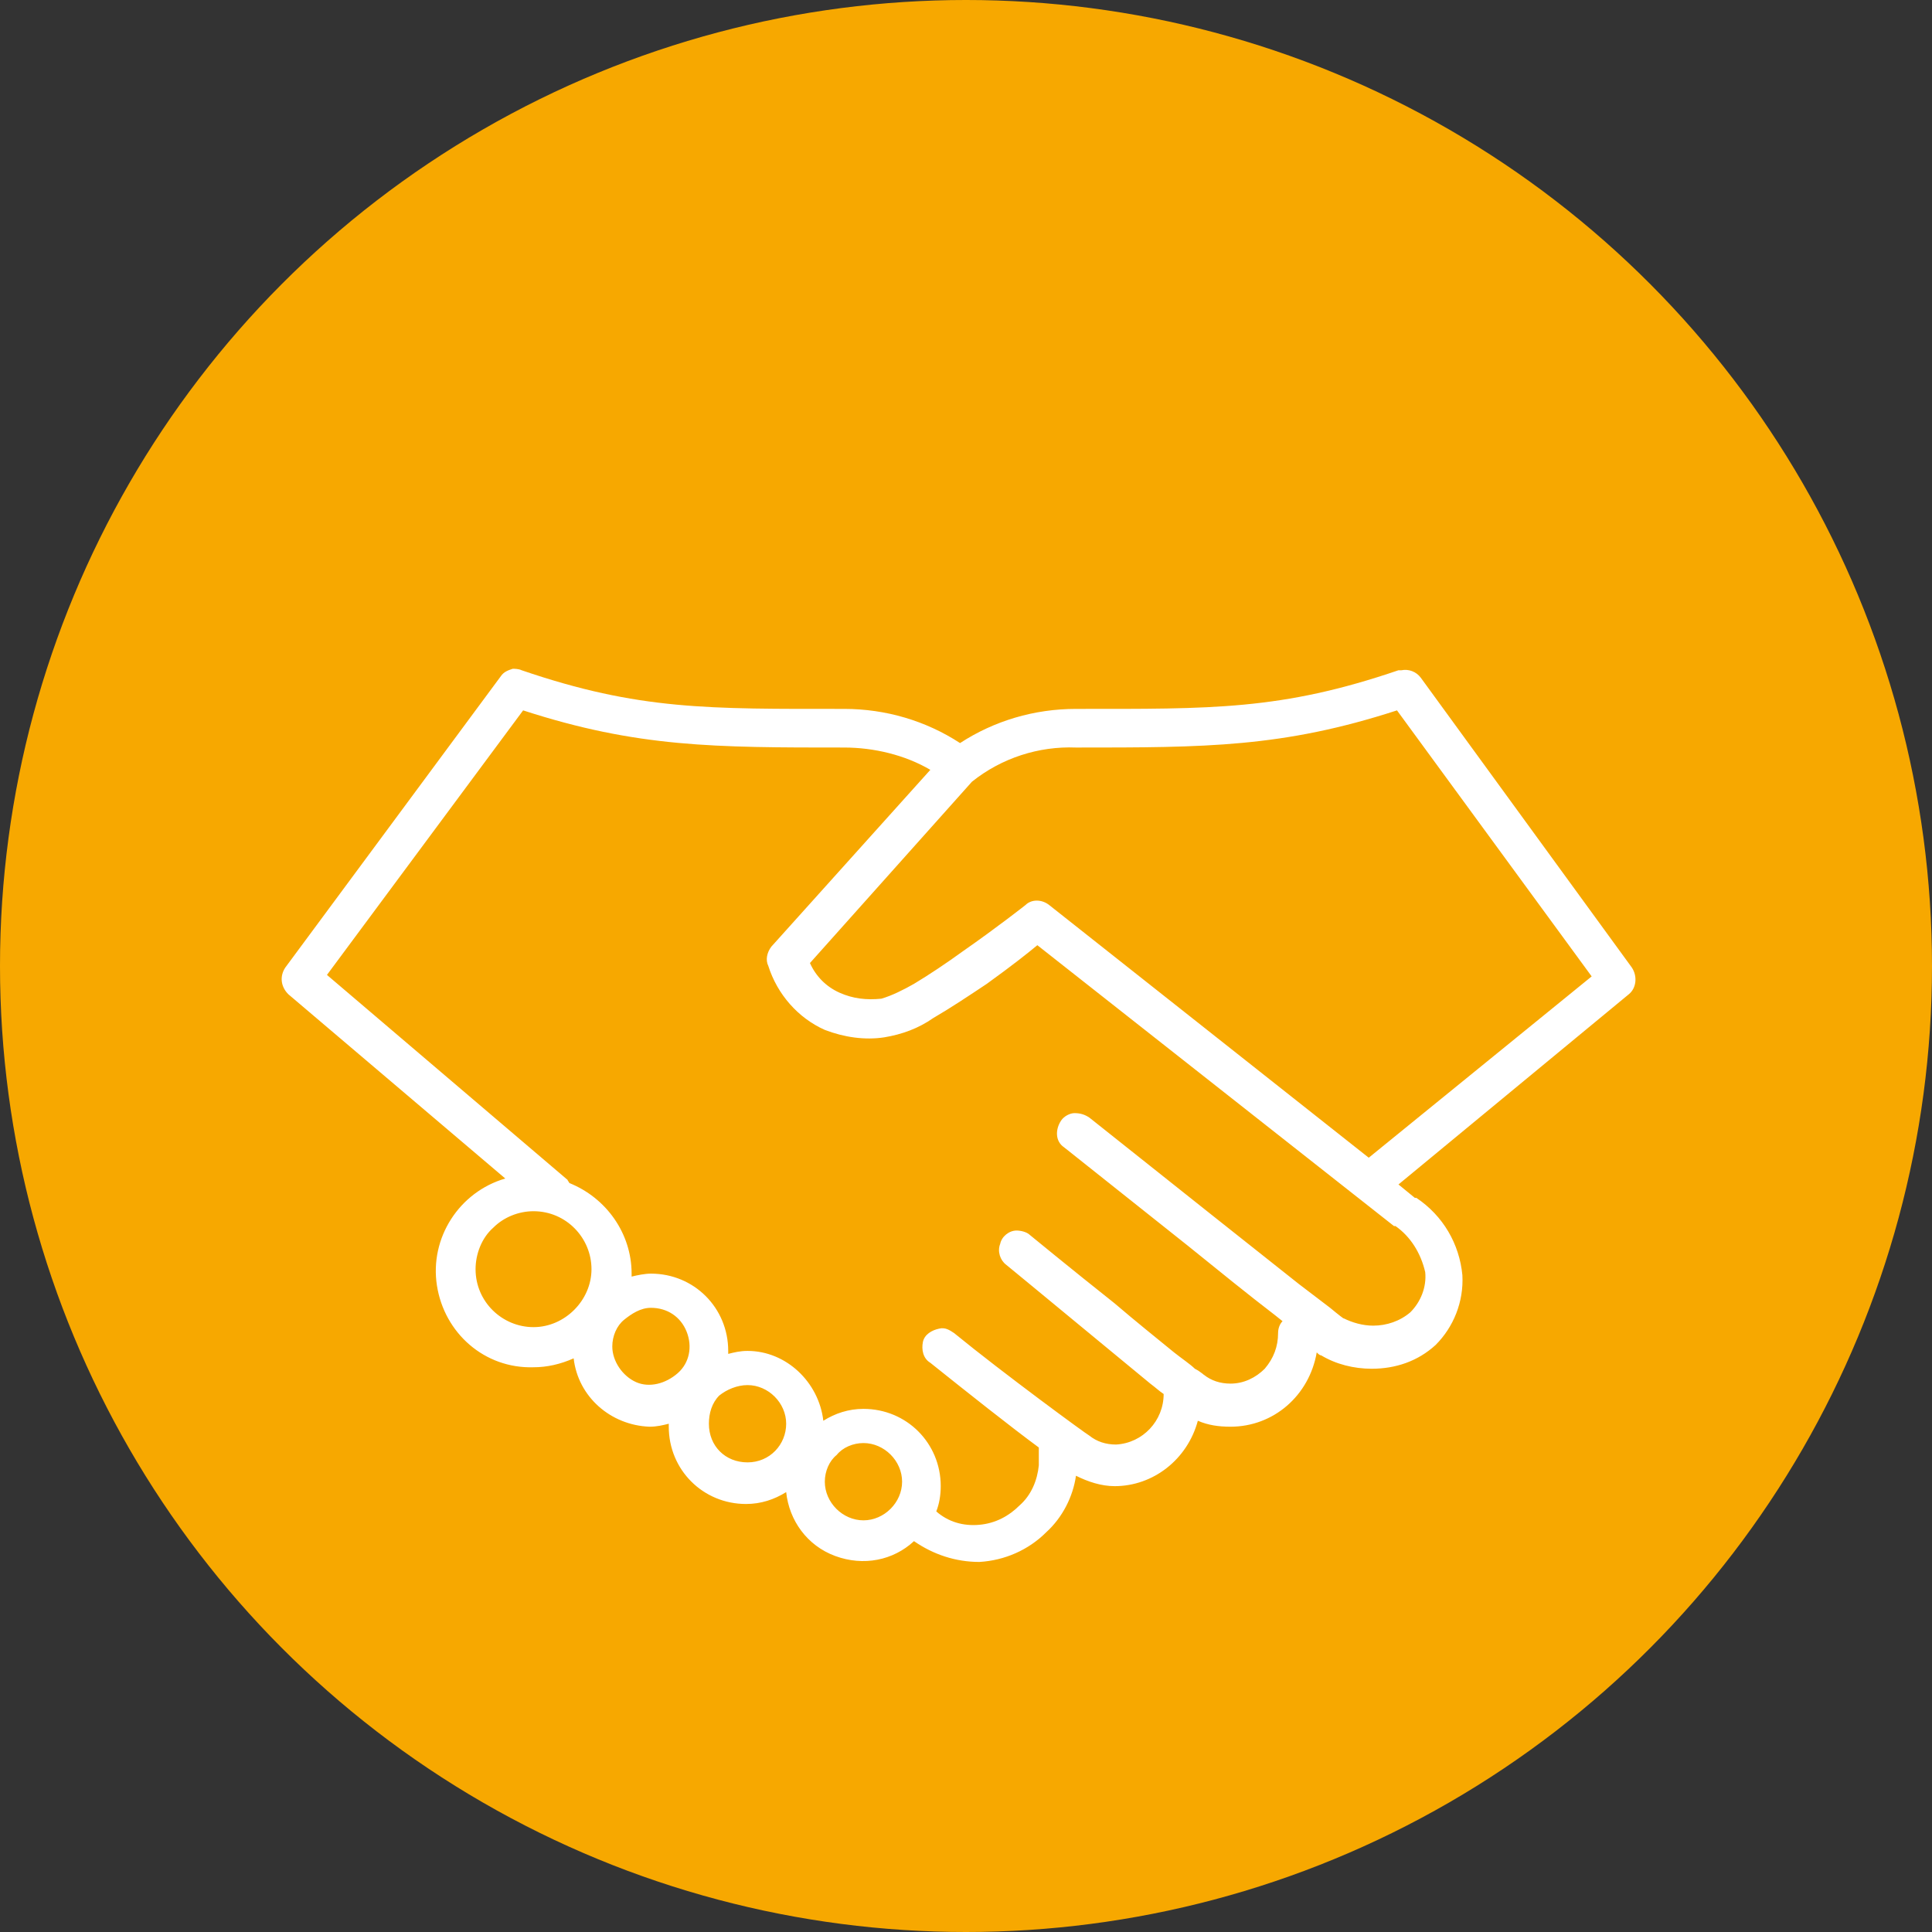
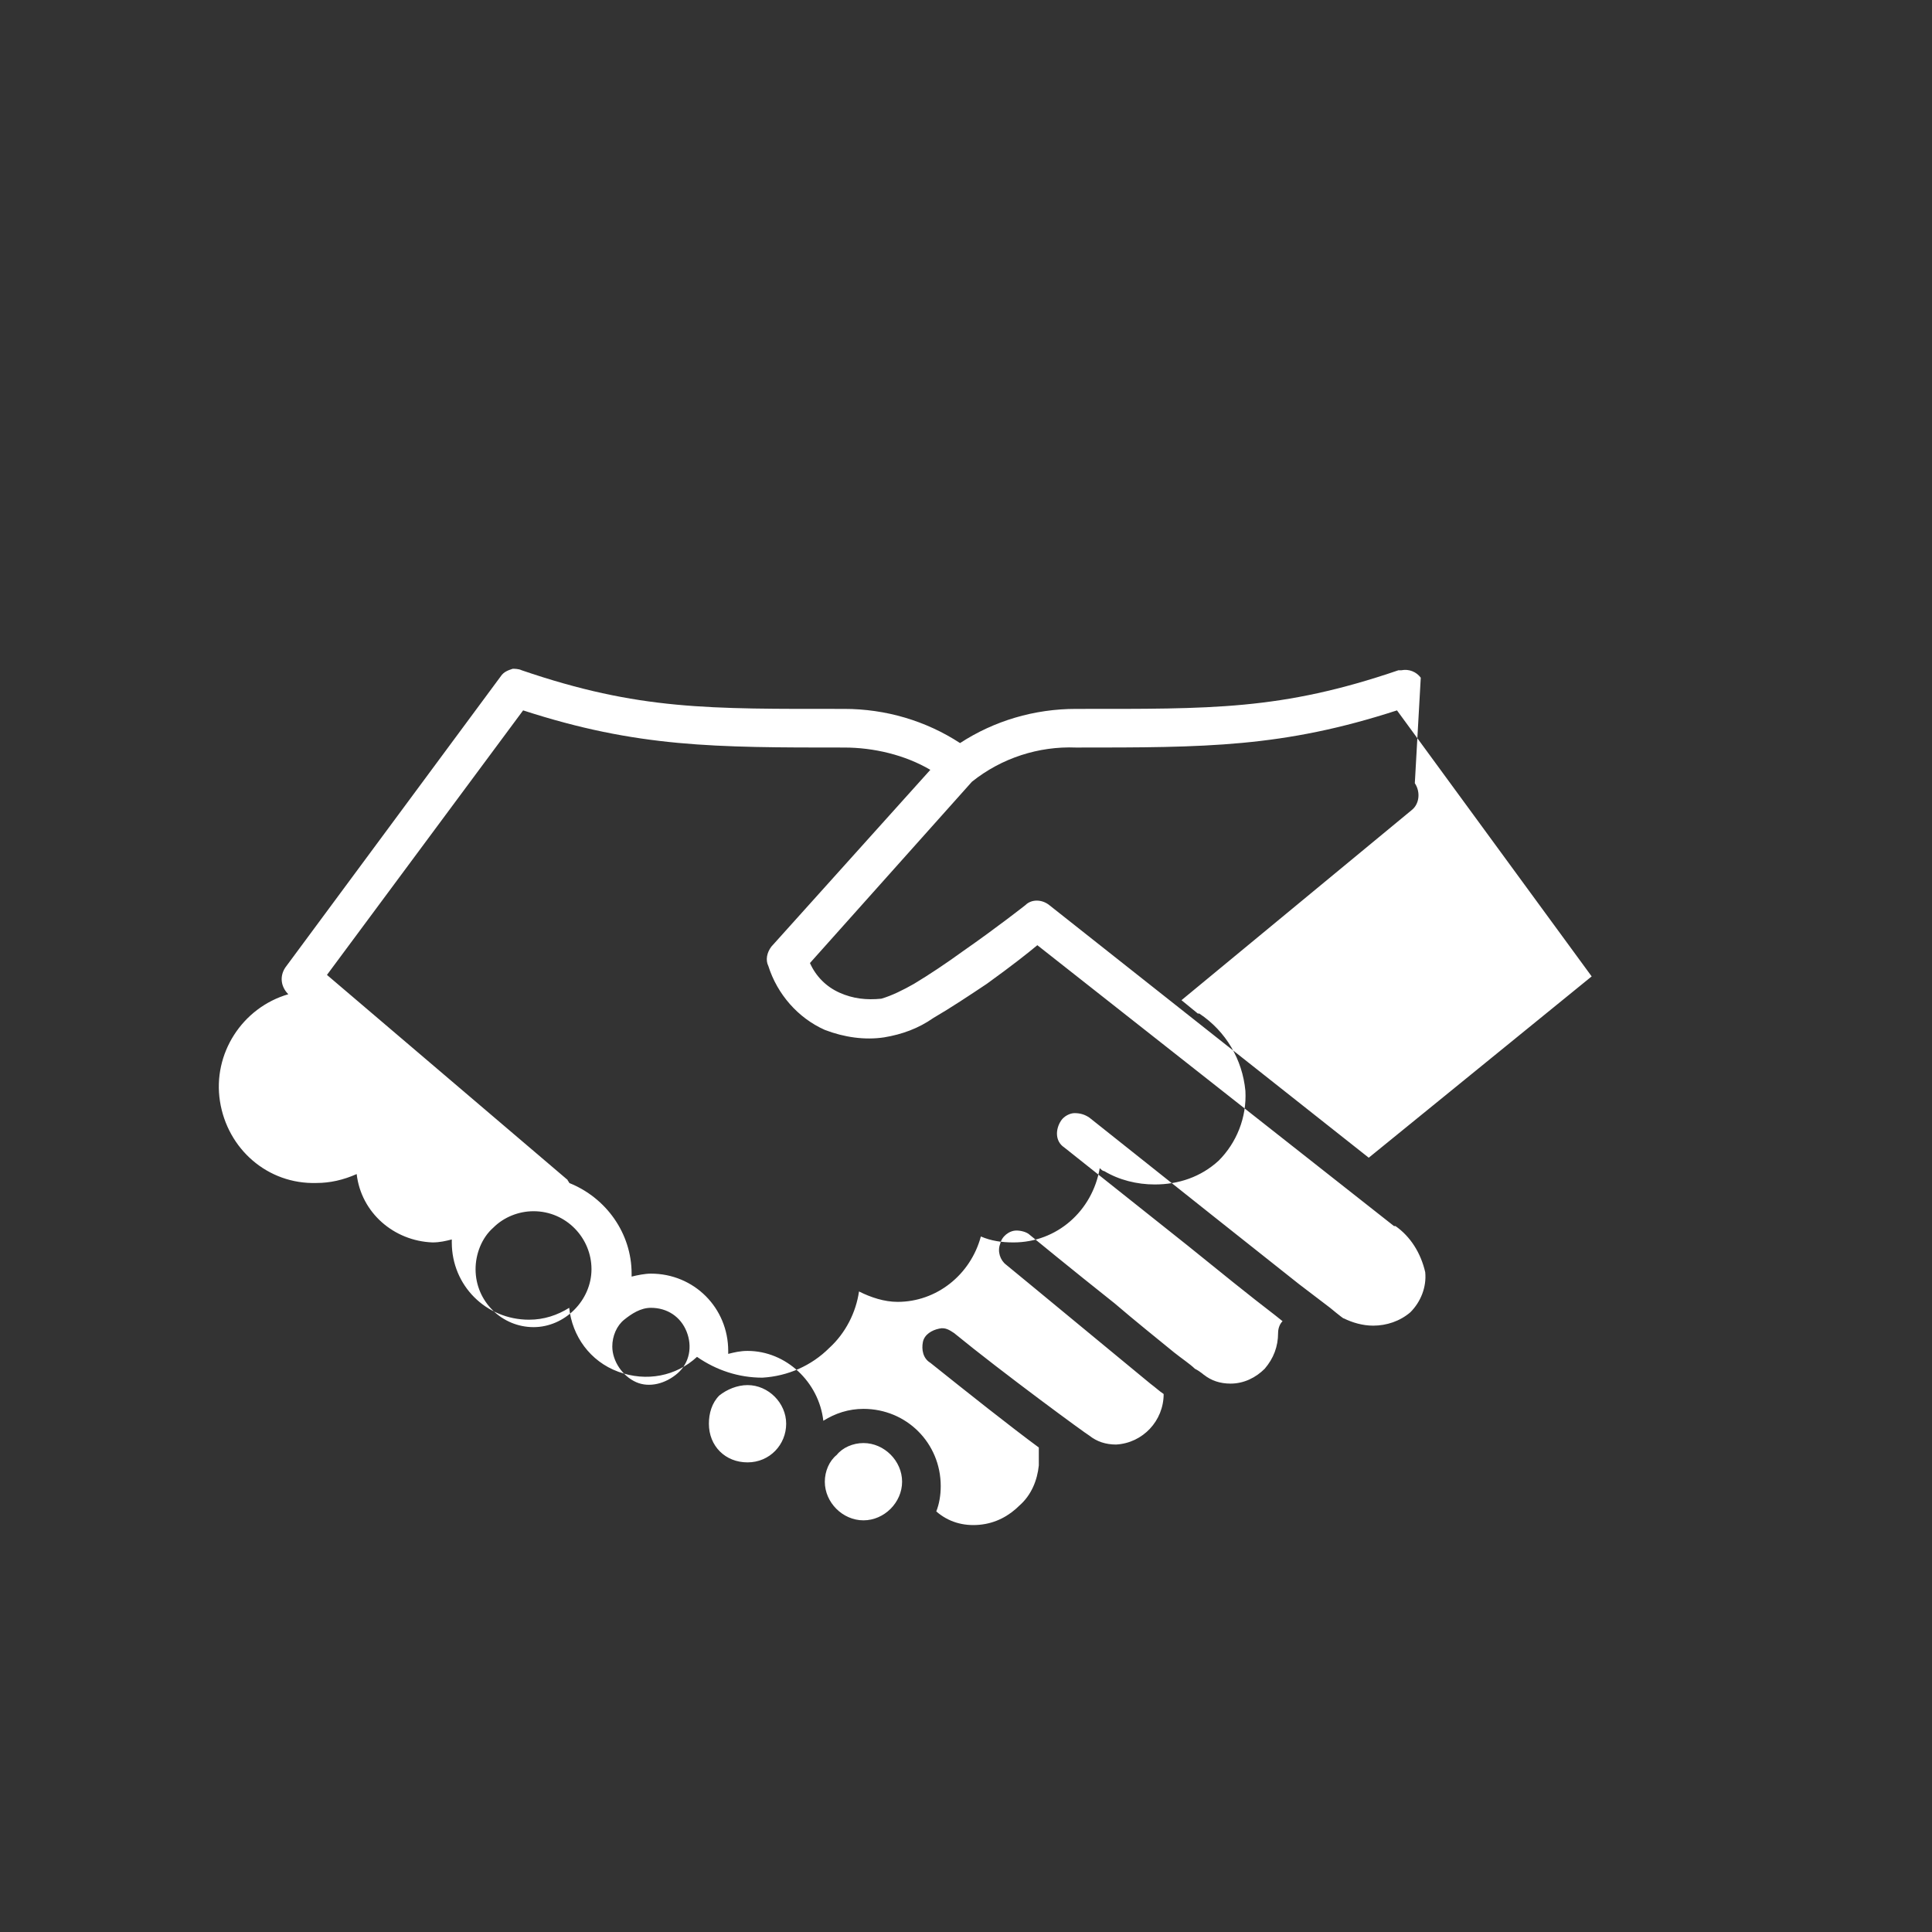
<svg xmlns="http://www.w3.org/2000/svg" version="1.1" id="Calque_1" x="0px" y="0px" viewBox="0 0 130 130" style="enable-background:new 0 0 130 130;" xml:space="preserve">
  <rect x="0" y="0" width="130" height="130" fill="#333333" stroke="none" />
  <style type="text/css">
	.st0{fill:#F7A800;}
	.st1{fill:#FFFFFF;}
</style>
  <desc>Created with Sketch.</desc>
  <g id="Illustration-_x2F_-Iconography-_x2F_-Handshake">
    <g id="Illustration-_x2F_-_x5F_-_x2F_-Background">
-       <circle id="BG" class="st0" cx="65" cy="65" r="65" />
-     </g>
-     <path id="Shape" class="st1" d="M58.1,97.1c1.4,0,2.6,1.2,2.6,2.6s-1.2,2.6-2.6,2.6s-2.6-1.2-2.6-2.6c0-0.7,0.3-1.4,0.8-1.8   C56.7,97.4,57.4,97.1,58.1,97.1z M50.3,93.2c1.4,0,2.6,1.2,2.6,2.6s-1.1,2.6-2.6,2.6s-2.6-1.1-2.6-2.6c0-0.7,0.2-1.4,0.7-1.9   C48.9,93.5,49.6,93.2,50.3,93.2z M43.8,88c1.1,0,2,0.6,2.4,1.6s0.2,2.1-0.6,2.8s-1.9,1-2.8,0.6s-1.6-1.4-1.6-2.4   c0-0.7,0.3-1.4,0.8-1.8S43.1,88,43.8,88z M35.9,81.5c2.2,0,3.9,1.8,3.9,3.9s-1.8,3.9-3.9,3.9S32,87.6,32,85.4c0-1,0.4-2.1,1.2-2.8   C33.9,81.9,34.9,81.5,35.9,81.5z M94,47.8l13.1,17.9l-15,12.2l-21.5-17c-0.5-0.4-1.2-0.4-1.6,0c0,0-1.9,1.5-4.2,3.1   c-1.1,0.8-2.3,1.6-3.3,2.2c-0.7,0.4-1.5,0.8-2.2,1c-1,0.1-1.9,0-2.8-0.4c-0.9-0.4-1.6-1.1-2-2l10.9-12.2c2-1.6,4.5-2.4,7-2.3   C81.1,50.3,86.3,50.3,94,47.8L94,47.8z M35.2,47.8c7.7,2.5,12.9,2.5,21.6,2.5c2,0,4.1,0.5,5.8,1.5L51.9,63.7   c-0.3,0.4-0.4,0.9-0.2,1.3c0.6,1.9,2,3.5,3.8,4.3c1.3,0.5,2.7,0.7,4,0.5c1.2-0.2,2.3-0.6,3.3-1.3c1.2-0.7,2.4-1.5,3.6-2.3   c1.8-1.3,2.8-2.1,3.4-2.6l24,18.9h0.1c1,0.7,1.7,1.8,2,3.1c0.1,1-0.3,2-1,2.7c-0.7,0.6-1.6,0.9-2.5,0.9c-0.7,0-1.4-0.2-2-0.5   c0.1,0.1-0.3-0.2-0.9-0.7l-2.1-1.6l-5.8-4.6l-8.3-6.6c-0.3-0.2-0.6-0.3-1-0.3c-0.3,0-0.7,0.2-0.9,0.5c-0.4,0.6-0.4,1.4,0.2,1.8   l8.3,6.6c2.1,1.7,4.2,3.4,5.9,4.7l0.5,0.4c-0.2,0.2-0.3,0.5-0.3,0.8c0,0.9-0.3,1.7-0.9,2.4c-0.6,0.6-1.4,1-2.3,1   c-0.7,0-1.3-0.2-1.8-0.6c0.1,0.1-0.2-0.2-0.6-0.4c-0.3-0.3-0.9-0.7-1.4-1.1c-1.1-0.9-2.6-2.1-4-3.3c-2.9-2.3-5.7-4.6-5.7-4.6   c-0.2-0.2-0.6-0.3-0.9-0.3c-0.5,0-1,0.4-1.1,0.9c-0.2,0.5,0,1.1,0.4,1.4c0,0,2.8,2.3,5.7,4.7l4,3.3c0.4,0.3,0.6,0.5,0.9,0.7   c0,1.8-1.4,3.3-3.2,3.4c-0.7,0-1.3-0.2-1.8-0.6c-0.2-0.1-5.8-4.2-9.1-6.9c-0.3-0.2-0.6-0.4-1-0.3c-0.5,0.1-1,0.4-1.1,0.9   s0,1.1,0.5,1.4c2.5,2,5.4,4.3,7.3,5.7v1.2c-0.1,1-0.5,2-1.3,2.7c-0.7,0.7-1.6,1.2-2.7,1.3c-1.1,0.1-2.1-0.2-2.9-0.9   c0.2-0.5,0.3-1.1,0.3-1.7c0-2.9-2.3-5.2-5.2-5.2c-1,0-1.9,0.3-2.7,0.8c-0.3-2.6-2.5-4.7-5.1-4.7c-0.5,0-0.9,0.1-1.3,0.2   c0-0.1,0-0.1,0-0.2c0-2.9-2.3-5.2-5.2-5.2c-0.4,0-0.9,0.1-1.3,0.2v-0.2c0-2.7-1.7-5.1-4.2-6.1c0-0.1-0.1-0.1-0.1-0.2L22,65.6   L35.2,47.8z M34.5,45c-0.3,0.1-0.6,0.2-0.8,0.5L19.2,65.1c-0.4,0.6-0.3,1.3,0.2,1.8l14.6,12.4c-3.1,0.9-5.1,4-4.6,7.2   c0.5,3.2,3.2,5.6,6.5,5.5c0.9,0,1.8-0.2,2.7-0.6c0.3,2.6,2.5,4.5,5.1,4.6c0.5,0,0.9-0.1,1.3-0.2c0,0.1,0,0.1,0,0.2   c0,2.9,2.3,5.2,5.2,5.2c1,0,1.9-0.3,2.7-0.8c0.2,1.9,1.4,3.6,3.3,4.3s3.9,0.3,5.3-1c1.3,0.9,2.8,1.4,4.4,1.4c1.7-0.1,3.3-0.8,4.5-2   c1.1-1,1.8-2.4,2-3.8c0.8,0.4,1.7,0.7,2.6,0.7c2.6,0,4.9-1.8,5.6-4.4c0.7,0.3,1.4,0.4,2.2,0.4c2.9,0,5.3-2.1,5.8-5   c0.1,0.1,0.2,0.2,0.3,0.2c1,0.6,2.2,0.9,3.4,0.9c1.6,0,3.1-0.5,4.3-1.6c1.2-1.2,1.9-2.9,1.8-4.7c-0.2-2.1-1.3-4-3.1-5.2h-0.1   l-1.1-0.9l15.5-12.8c0.5-0.4,0.6-1.2,0.2-1.8L95.6,45.6c-0.3-0.4-0.8-0.6-1.3-0.5h-0.2c-7.9,2.7-12.6,2.6-21.7,2.6   c-2.8,0-5.5,0.8-7.8,2.3c-2.3-1.5-5-2.3-7.8-2.3c-9.1,0-13.8,0.1-21.7-2.6C34.9,45,34.6,45,34.5,45L34.5,45z" />
+       </g>
+     <path id="Shape" class="st1" d="M58.1,97.1c1.4,0,2.6,1.2,2.6,2.6s-1.2,2.6-2.6,2.6s-2.6-1.2-2.6-2.6c0-0.7,0.3-1.4,0.8-1.8   C56.7,97.4,57.4,97.1,58.1,97.1z M50.3,93.2c1.4,0,2.6,1.2,2.6,2.6s-1.1,2.6-2.6,2.6s-2.6-1.1-2.6-2.6c0-0.7,0.2-1.4,0.7-1.9   C48.9,93.5,49.6,93.2,50.3,93.2z M43.8,88c1.1,0,2,0.6,2.4,1.6s0.2,2.1-0.6,2.8s-1.9,1-2.8,0.6s-1.6-1.4-1.6-2.4   c0-0.7,0.3-1.4,0.8-1.8S43.1,88,43.8,88z M35.9,81.5c2.2,0,3.9,1.8,3.9,3.9s-1.8,3.9-3.9,3.9S32,87.6,32,85.4c0-1,0.4-2.1,1.2-2.8   C33.9,81.9,34.9,81.5,35.9,81.5z M94,47.8l13.1,17.9l-15,12.2l-21.5-17c-0.5-0.4-1.2-0.4-1.6,0c0,0-1.9,1.5-4.2,3.1   c-1.1,0.8-2.3,1.6-3.3,2.2c-0.7,0.4-1.5,0.8-2.2,1c-1,0.1-1.9,0-2.8-0.4c-0.9-0.4-1.6-1.1-2-2l10.9-12.2c2-1.6,4.5-2.4,7-2.3   C81.1,50.3,86.3,50.3,94,47.8L94,47.8z M35.2,47.8c7.7,2.5,12.9,2.5,21.6,2.5c2,0,4.1,0.5,5.8,1.5L51.9,63.7   c-0.3,0.4-0.4,0.9-0.2,1.3c0.6,1.9,2,3.5,3.8,4.3c1.3,0.5,2.7,0.7,4,0.5c1.2-0.2,2.3-0.6,3.3-1.3c1.2-0.7,2.4-1.5,3.6-2.3   c1.8-1.3,2.8-2.1,3.4-2.6l24,18.9h0.1c1,0.7,1.7,1.8,2,3.1c0.1,1-0.3,2-1,2.7c-0.7,0.6-1.6,0.9-2.5,0.9c-0.7,0-1.4-0.2-2-0.5   c0.1,0.1-0.3-0.2-0.9-0.7l-2.1-1.6l-5.8-4.6l-8.3-6.6c-0.3-0.2-0.6-0.3-1-0.3c-0.3,0-0.7,0.2-0.9,0.5c-0.4,0.6-0.4,1.4,0.2,1.8   l8.3,6.6c2.1,1.7,4.2,3.4,5.9,4.7l0.5,0.4c-0.2,0.2-0.3,0.5-0.3,0.8c0,0.9-0.3,1.7-0.9,2.4c-0.6,0.6-1.4,1-2.3,1   c-0.7,0-1.3-0.2-1.8-0.6c0.1,0.1-0.2-0.2-0.6-0.4c-0.3-0.3-0.9-0.7-1.4-1.1c-1.1-0.9-2.6-2.1-4-3.3c-2.9-2.3-5.7-4.6-5.7-4.6   c-0.2-0.2-0.6-0.3-0.9-0.3c-0.5,0-1,0.4-1.1,0.9c-0.2,0.5,0,1.1,0.4,1.4c0,0,2.8,2.3,5.7,4.7l4,3.3c0.4,0.3,0.6,0.5,0.9,0.7   c0,1.8-1.4,3.3-3.2,3.4c-0.7,0-1.3-0.2-1.8-0.6c-0.2-0.1-5.8-4.2-9.1-6.9c-0.3-0.2-0.6-0.4-1-0.3c-0.5,0.1-1,0.4-1.1,0.9   s0,1.1,0.5,1.4c2.5,2,5.4,4.3,7.3,5.7v1.2c-0.1,1-0.5,2-1.3,2.7c-0.7,0.7-1.6,1.2-2.7,1.3c-1.1,0.1-2.1-0.2-2.9-0.9   c0.2-0.5,0.3-1.1,0.3-1.7c0-2.9-2.3-5.2-5.2-5.2c-1,0-1.9,0.3-2.7,0.8c-0.3-2.6-2.5-4.7-5.1-4.7c-0.5,0-0.9,0.1-1.3,0.2   c0-0.1,0-0.1,0-0.2c0-2.9-2.3-5.2-5.2-5.2c-0.4,0-0.9,0.1-1.3,0.2v-0.2c0-2.7-1.7-5.1-4.2-6.1c0-0.1-0.1-0.1-0.1-0.2L22,65.6   L35.2,47.8z M34.5,45c-0.3,0.1-0.6,0.2-0.8,0.5L19.2,65.1c-0.4,0.6-0.3,1.3,0.2,1.8c-3.1,0.9-5.1,4-4.6,7.2   c0.5,3.2,3.2,5.6,6.5,5.5c0.9,0,1.8-0.2,2.7-0.6c0.3,2.6,2.5,4.5,5.1,4.6c0.5,0,0.9-0.1,1.3-0.2c0,0.1,0,0.1,0,0.2   c0,2.9,2.3,5.2,5.2,5.2c1,0,1.9-0.3,2.7-0.8c0.2,1.9,1.4,3.6,3.3,4.3s3.9,0.3,5.3-1c1.3,0.9,2.8,1.4,4.4,1.4c1.7-0.1,3.3-0.8,4.5-2   c1.1-1,1.8-2.4,2-3.8c0.8,0.4,1.7,0.7,2.6,0.7c2.6,0,4.9-1.8,5.6-4.4c0.7,0.3,1.4,0.4,2.2,0.4c2.9,0,5.3-2.1,5.8-5   c0.1,0.1,0.2,0.2,0.3,0.2c1,0.6,2.2,0.9,3.4,0.9c1.6,0,3.1-0.5,4.3-1.6c1.2-1.2,1.9-2.9,1.8-4.7c-0.2-2.1-1.3-4-3.1-5.2h-0.1   l-1.1-0.9l15.5-12.8c0.5-0.4,0.6-1.2,0.2-1.8L95.6,45.6c-0.3-0.4-0.8-0.6-1.3-0.5h-0.2c-7.9,2.7-12.6,2.6-21.7,2.6   c-2.8,0-5.5,0.8-7.8,2.3c-2.3-1.5-5-2.3-7.8-2.3c-9.1,0-13.8,0.1-21.7-2.6C34.9,45,34.6,45,34.5,45L34.5,45z" />
  </g>
</svg>